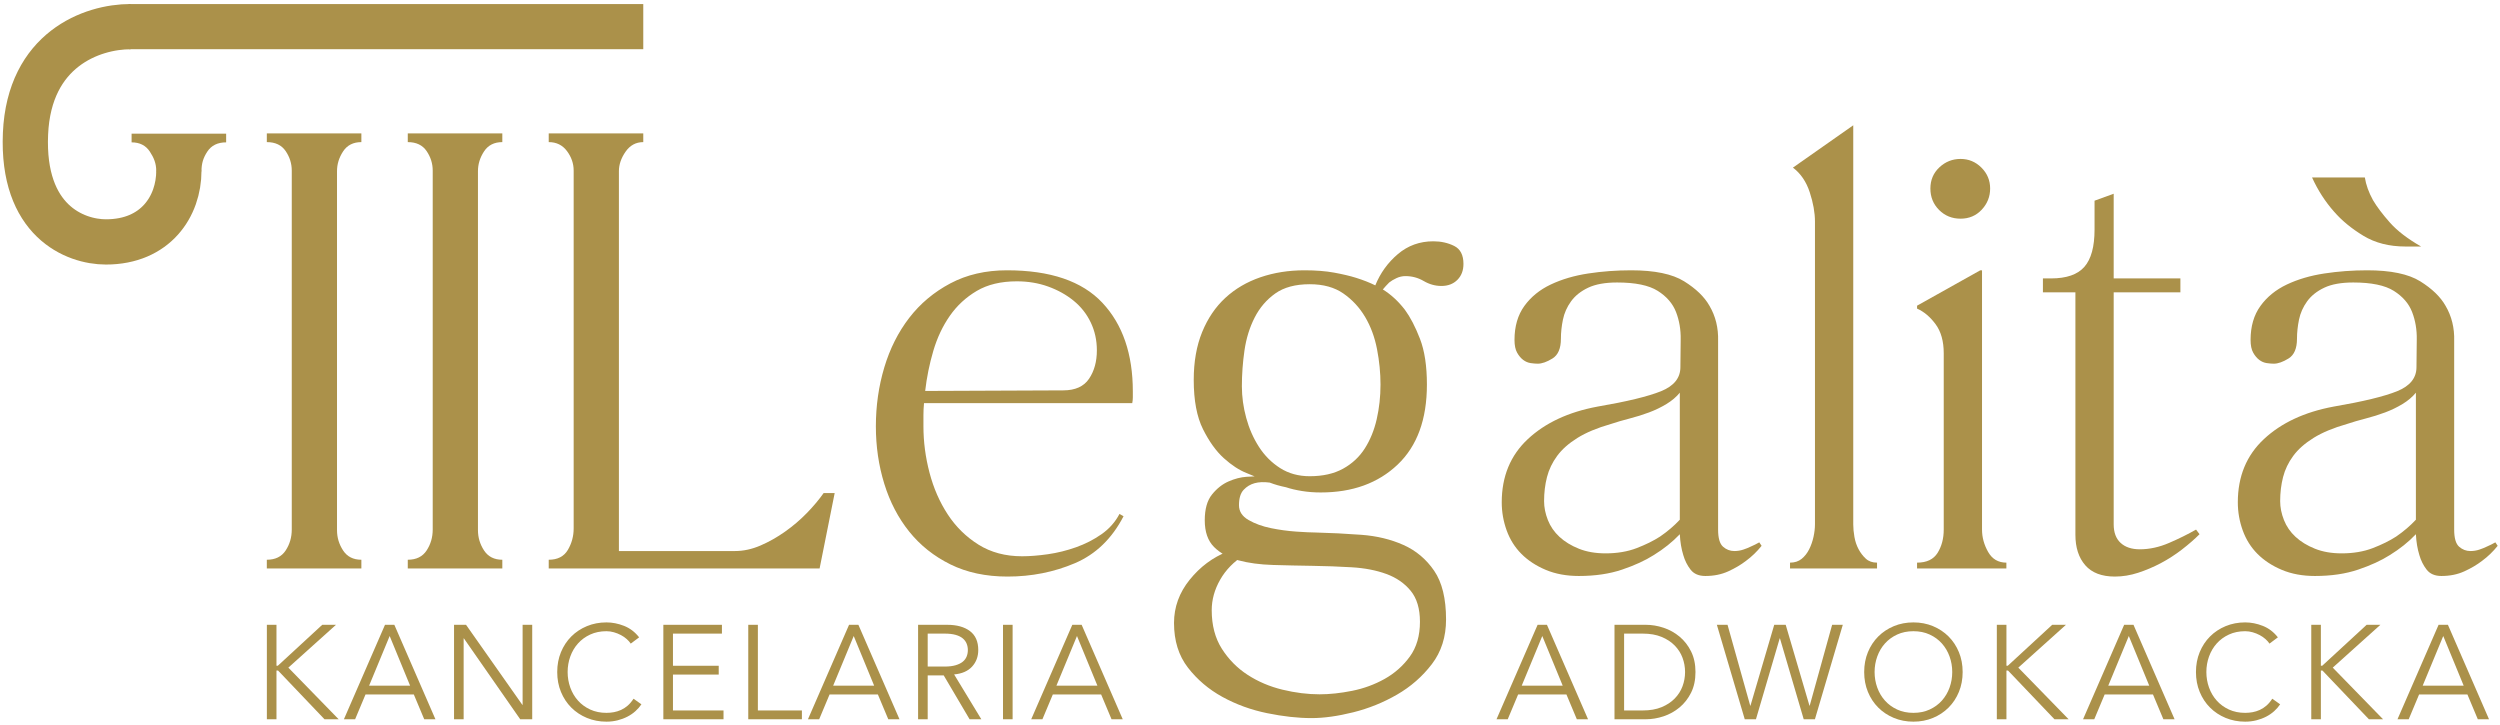
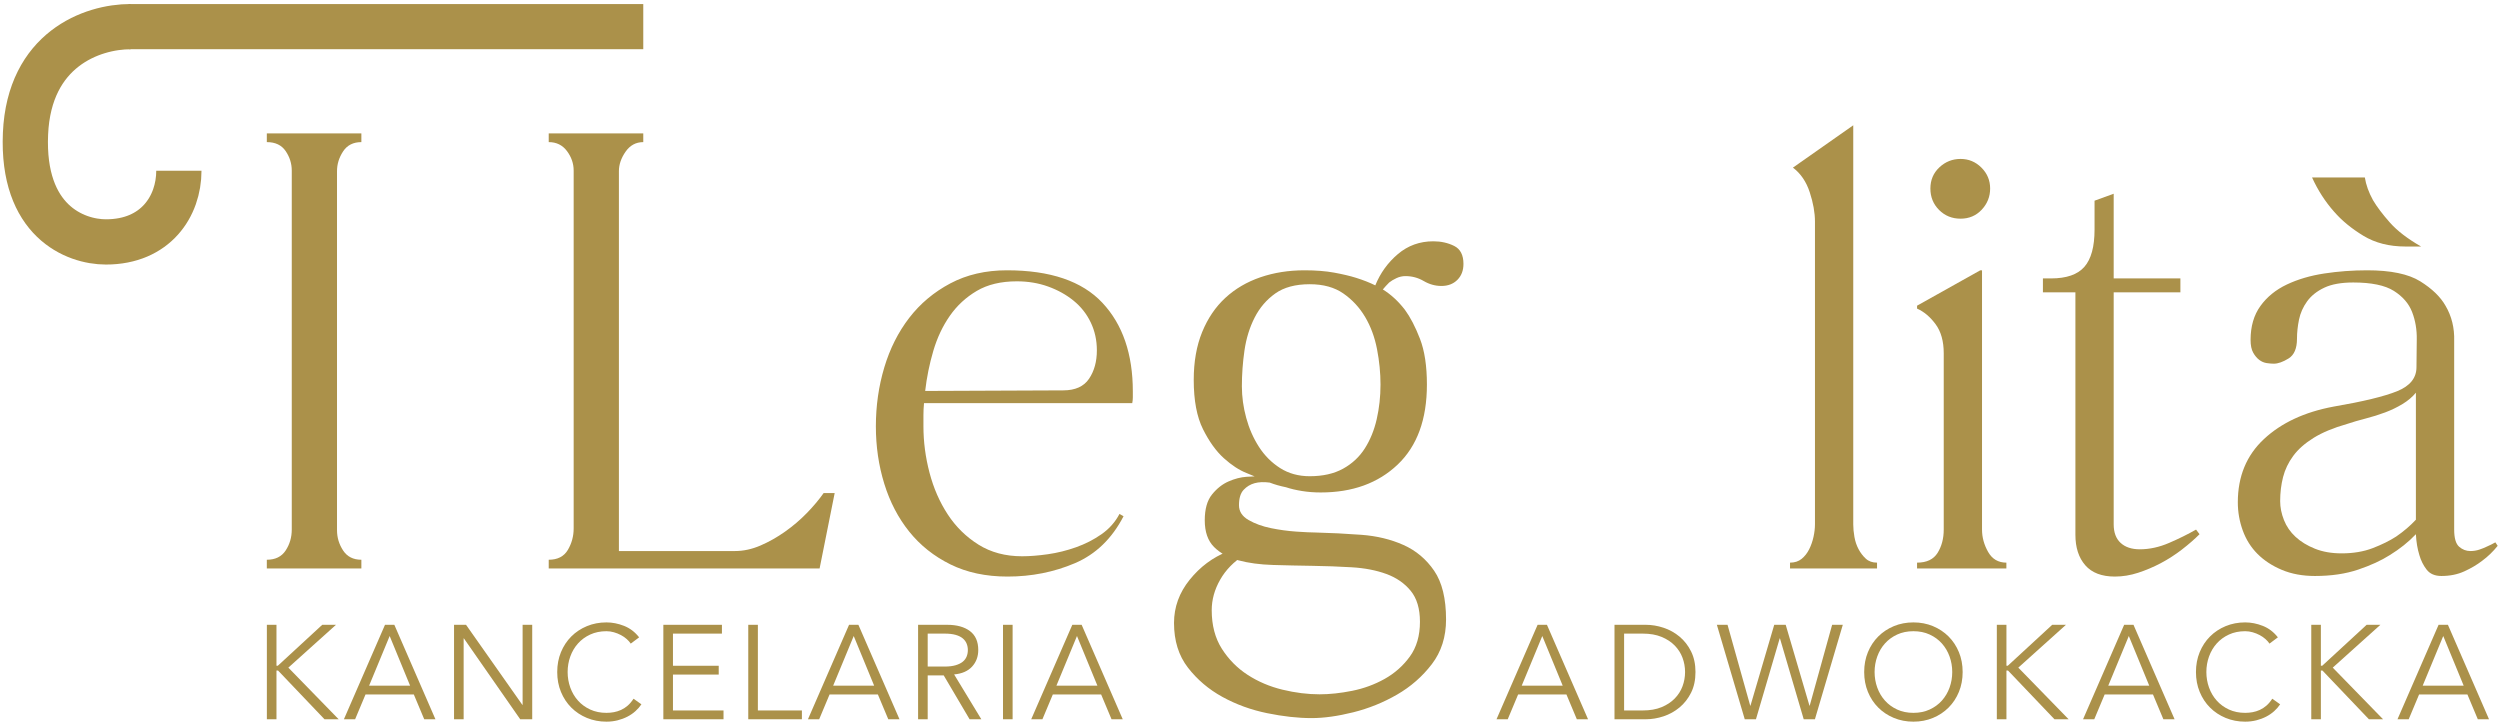
<svg xmlns="http://www.w3.org/2000/svg" version="1.1" viewBox="0 0 431 125" height="125px" width="431px">
  <title>Gold-Outlines</title>
  <g fill-rule="evenodd" fill="none" stroke-width="1" stroke="none" id="Page-1">
    <g transform="translate(4.363, 0.7)" id="Gold-Outlines">
      <g transform="translate(-0, 0)" id="Group-2">
        <g fill-rule="nonzero" fill="#AB914A" transform="translate(41.637, 20.9)" id="IIILegalità">
-           <path id="Path" d="M0,1.4 L16.3,1.4 L16.3,2.9 C14.9,2.9 13.85,3.433 13.15,4.5 C12.45,5.567 12.1,6.7 12.1,7.9 L12.1,69.8 C12.1,71.067 12.45,72.233 13.15,73.3 C13.85,74.367 14.9,74.9 16.3,74.9 L16.3,76.4 L0,76.4 L0,74.9 C1.467,74.9 2.55,74.367 3.25,73.3 C3.95,72.233 4.3,71.033 4.3,69.7 L4.3,7.8 C4.3,6.6 3.95,5.483 3.25,4.45 C2.55,3.417 1.467,2.9 0,2.9 L0,1.4 Z" />
-           <path id="Path" d="M24.3,1.4 L40.6,1.4 L40.6,2.9 C39.2,2.9 38.15,3.433 37.45,4.5 C36.75,5.567 36.4,6.7 36.4,7.9 L36.4,69.8 C36.4,71.067 36.75,72.233 37.45,73.3 C38.15,74.367 39.2,74.9 40.6,74.9 L40.6,76.4 L24.3,76.4 L24.3,74.9 C25.767,74.9 26.85,74.367 27.55,73.3 C28.25,72.233 28.6,71.033 28.6,69.7 L28.6,7.8 C28.6,6.6 28.25,5.483 27.55,4.45 C26.85,3.417 25.767,2.9 24.3,2.9 L24.3,1.4 Z" />
+           <path id="Path" d="M0,1.4 L16.3,1.4 L16.3,2.9 C14.9,2.9 13.85,3.433 13.15,4.5 C12.45,5.567 12.1,6.7 12.1,7.9 L12.1,69.8 C12.1,71.067 12.45,72.233 13.15,73.3 C13.85,74.367 14.9,74.9 16.3,74.9 L16.3,76.4 L0,76.4 L0,74.9 C1.467,74.9 2.55,74.367 3.25,73.3 C3.95,72.233 4.3,71.033 4.3,69.7 L4.3,7.8 C4.3,6.6 3.95,5.483 3.25,4.45 C2.55,3.417 1.467,2.9 0,2.9 L0,1.4 " />
          <path id="Path" d="M64.9,1.4 L64.9,2.9 C63.633,2.9 62.617,3.45 61.85,4.55 C61.083,5.65 60.7,6.767 60.7,7.9 L60.7,73.4 L80.7,73.4 C82.167,73.4 83.633,73.083 85.1,72.45 C86.567,71.817 87.983,71.017 89.35,70.05 C90.717,69.083 91.967,68.017 93.1,66.85 C94.233,65.683 95.2,64.533 96,63.4 L97.9,63.4 L95.3,76.4 L48.6,76.4 L48.6,74.9 C50.133,74.9 51.233,74.333 51.9,73.2 C52.567,72.067 52.9,70.833 52.9,69.5 L52.9,7.8 C52.9,6.6 52.517,5.483 51.75,4.45 C50.983,3.417 49.933,2.9 48.6,2.9 L48.6,1.4 L64.9,1.4 Z" />
          <path id="Shape" d="M113.3,47.9 C113.233,48.633 113.2,49.317 113.2,49.95 C113.2,50.583 113.2,51.233 113.2,51.9 C113.2,54.567 113.55,57.233 114.25,59.9 C114.95,62.567 116,64.967 117.4,67.1 C118.8,69.233 120.567,70.967 122.7,72.3 C124.833,73.633 127.333,74.3 130.2,74.3 C131.533,74.3 133.017,74.183 134.65,73.95 C136.283,73.717 137.9,73.317 139.5,72.75 C141.1,72.183 142.567,71.433 143.9,70.5 C145.233,69.567 146.267,68.4 147,67 L147.7,67.4 C145.7,71.267 142.9,73.967 139.3,75.5 C135.7,77.033 131.833,77.8 127.7,77.8 C123.967,77.8 120.683,77.1 117.85,75.7 C115.017,74.3 112.65,72.417 110.75,70.05 C108.85,67.683 107.417,64.933 106.45,61.8 C105.483,58.667 105,55.367 105,51.9 C105,48.367 105.483,44.983 106.45,41.75 C107.417,38.517 108.85,35.667 110.75,33.2 C112.65,30.733 115.017,28.75 117.85,27.25 C120.683,25.75 123.933,25 127.6,25 C135.067,25 140.55,26.867 144.05,30.6 C147.55,34.333 149.3,39.433 149.3,45.9 C149.3,46.233 149.3,46.567 149.3,46.9 C149.3,47.233 149.267,47.567 149.2,47.9 L113.3,47.9 Z M129.3,26.9 C126.567,26.9 124.267,27.45 122.4,28.55 C120.533,29.65 118.983,31.083 117.75,32.85 C116.517,34.617 115.567,36.633 114.9,38.9 C114.233,41.167 113.767,43.467 113.5,45.8 L137.3,45.7 C139.367,45.7 140.85,45.033 141.75,43.7 C142.65,42.367 143.1,40.733 143.1,38.8 C143.1,37.067 142.75,35.467 142.05,34 C141.35,32.533 140.367,31.283 139.1,30.25 C137.833,29.217 136.367,28.4 134.7,27.8 C133.033,27.2 131.233,26.9 129.3,26.9 Z" />
          <path id="Shape" d="M198.8,85.6 C198.8,83.333 198.267,81.55 197.2,80.25 C196.133,78.95 194.733,77.983 193,77.35 C191.267,76.717 189.283,76.333 187.05,76.2 C184.817,76.067 182.55,75.983 180.25,75.95 C177.95,75.917 175.683,75.867 173.45,75.8 C171.217,75.733 169.233,75.467 167.5,75 C165.767,74.533 164.367,73.767 163.3,72.7 C162.233,71.633 161.7,70.1 161.7,68.1 C161.7,66.167 162.117,64.683 162.95,63.65 C163.783,62.617 164.733,61.867 165.8,61.4 C166.867,60.933 167.9,60.667 168.9,60.6 C169.9,60.533 170.533,60.5 170.8,60.5 L171.5,61.1 C171.033,60.833 170.167,60.45 168.9,59.95 C167.633,59.45 166.333,58.6 165,57.4 C163.667,56.2 162.467,54.533 161.4,52.4 C160.333,50.267 159.8,47.433 159.8,43.9 C159.8,40.767 160.283,38.017 161.25,35.65 C162.217,33.283 163.55,31.317 165.25,29.75 C166.95,28.183 168.967,27 171.3,26.2 C173.633,25.4 176.167,25 178.9,25 C180.833,25 182.533,25.133 184,25.4 C185.467,25.667 186.733,25.967 187.8,26.3 C189.067,26.7 190.167,27.133 191.1,27.6 C191.967,25.467 193.267,23.667 195,22.2 C196.733,20.733 198.767,20 201.1,20 C202.433,20 203.633,20.267 204.7,20.8 C205.767,21.333 206.3,22.367 206.3,23.9 C206.3,25.033 205.95,25.95 205.25,26.65 C204.55,27.35 203.633,27.7 202.5,27.7 C201.433,27.7 200.417,27.417 199.45,26.85 C198.483,26.283 197.433,26 196.3,26 C195.767,26 195.25,26.117 194.75,26.35 C194.25,26.583 193.833,26.833 193.5,27.1 C193.1,27.5 192.733,27.9 192.4,28.3 C193.8,29.167 195.067,30.333 196.2,31.8 C197.133,33.067 198,34.733 198.8,36.8 C199.6,38.867 200,41.5 200,44.7 C200,50.7 198.317,55.3 194.95,58.5 C191.583,61.7 187.167,63.3 181.7,63.3 C180.567,63.3 179.483,63.217 178.45,63.05 C177.417,62.883 176.5,62.667 175.7,62.4 C174.7,62.2 173.767,61.933 172.9,61.6 C171.9,61.467 171.033,61.5 170.3,61.7 C169.567,61.9 168.933,62.283 168.4,62.85 C167.867,63.417 167.6,64.3 167.6,65.5 C167.6,66.567 168.15,67.417 169.25,68.05 C170.35,68.683 171.633,69.15 173.1,69.45 C174.567,69.75 176.033,69.95 177.5,70.05 C178.967,70.15 180.033,70.2 180.7,70.2 C183.367,70.267 186.033,70.4 188.7,70.6 C191.367,70.8 193.783,71.383 195.95,72.35 C198.117,73.317 199.883,74.8 201.25,76.8 C202.617,78.8 203.3,81.6 203.3,85.2 C203.3,88.2 202.483,90.767 200.85,92.9 C199.217,95.033 197.217,96.783 194.85,98.15 C192.483,99.517 189.967,100.533 187.3,101.2 C184.633,101.867 182.233,102.2 180.1,102.2 C177.767,102.2 175.217,101.917 172.45,101.35 C169.683,100.783 167.117,99.85 164.75,98.55 C162.383,97.25 160.4,95.567 158.8,93.5 C157.2,91.433 156.4,88.867 156.4,85.8 C156.4,83.067 157.3,80.583 159.1,78.35 C160.9,76.117 163.067,74.5 165.6,73.5 L168.5,74.1 C166.7,75.233 165.317,76.65 164.35,78.35 C163.383,80.05 162.9,81.8 162.9,83.6 C162.9,86.2 163.483,88.417 164.65,90.25 C165.817,92.083 167.3,93.583 169.1,94.75 C170.9,95.917 172.9,96.767 175.1,97.3 C177.3,97.833 179.433,98.1 181.5,98.1 C183.233,98.1 185.1,97.9 187.1,97.5 C189.1,97.1 190.967,96.417 192.7,95.45 C194.433,94.483 195.883,93.2 197.05,91.6 C198.217,90 198.8,88 198.8,85.6 Z M179.8,60.5 C182.067,60.5 183.983,60.067 185.55,59.2 C187.117,58.333 188.367,57.167 189.3,55.7 C190.233,54.233 190.917,52.55 191.35,50.65 C191.783,48.75 192,46.767 192,44.7 C192,42.7 191.8,40.667 191.4,38.6 C191,36.533 190.317,34.683 189.35,33.05 C188.383,31.417 187.133,30.067 185.6,29 C184.067,27.933 182.133,27.4 179.8,27.4 C177.333,27.4 175.35,27.933 173.85,29 C172.35,30.067 171.167,31.45 170.3,33.15 C169.433,34.85 168.85,36.733 168.55,38.8 C168.25,40.867 168.1,42.933 168.1,45 C168.1,46.8 168.35,48.617 168.85,50.45 C169.35,52.283 170.083,53.95 171.05,55.45 C172.017,56.95 173.233,58.167 174.7,59.1 C176.167,60.033 177.867,60.5 179.8,60.5 Z" />
-           <path id="Shape" d="M257.7,72.5 C256.9,73.5 256,74.367 255,75.1 C254.133,75.767 253.117,76.367 251.95,76.9 C250.783,77.433 249.467,77.7 248,77.7 C246.867,77.7 246.017,77.333 245.45,76.6 C244.883,75.867 244.467,75.033 244.2,74.1 C243.867,73.033 243.667,71.833 243.6,70.5 C242.333,71.833 240.833,73.033 239.1,74.1 C237.633,75.033 235.817,75.867 233.65,76.6 C231.483,77.333 229,77.7 226.2,77.7 C224.067,77.7 222.167,77.35 220.5,76.65 C218.833,75.95 217.433,75.033 216.3,73.9 C215.167,72.767 214.317,71.417 213.75,69.85 C213.183,68.283 212.9,66.667 212.9,65 C212.9,60.533 214.4,56.9 217.4,54.1 C220.4,51.3 224.4,49.433 229.4,48.5 C234.467,47.633 238.117,46.75 240.35,45.85 C242.583,44.95 243.7,43.567 243.7,41.7 C243.7,40.233 243.717,38.65 243.75,36.95 C243.783,35.25 243.517,33.667 242.95,32.2 C242.383,30.733 241.333,29.517 239.8,28.55 C238.267,27.583 235.933,27.1 232.8,27.1 C230.733,27.1 229.067,27.4 227.8,28 C226.533,28.6 225.55,29.383 224.85,30.35 C224.15,31.317 223.683,32.367 223.45,33.5 C223.217,34.633 223.1,35.733 223.1,36.8 C223.1,38.467 222.617,39.6 221.65,40.2 C220.683,40.8 219.833,41.1 219.1,41.1 C218.767,41.1 218.367,41.067 217.9,41 C217.433,40.933 217,40.75 216.6,40.45 C216.2,40.15 215.85,39.733 215.55,39.2 C215.25,38.667 215.1,37.933 215.1,37 C215.1,34.667 215.667,32.717 216.8,31.15 C217.933,29.583 219.45,28.35 221.35,27.45 C223.25,26.55 225.4,25.917 227.8,25.55 C230.2,25.183 232.667,25 235.2,25 C239.267,25 242.317,25.633 244.35,26.9 C246.383,28.167 247.833,29.567 248.7,31.1 C249.767,32.9 250.267,34.933 250.2,37.2 L250.2,69.7 C250.2,71.167 250.483,72.15 251.05,72.65 C251.617,73.15 252.267,73.4 253,73.4 C253.533,73.4 254.05,73.317 254.55,73.15 C255.05,72.983 255.5,72.8 255.9,72.6 C256.367,72.4 256.833,72.167 257.3,71.9 L257.7,72.5 Z M243.6,46.1 C243,46.833 242.233,47.483 241.3,48.05 C240.367,48.617 239.367,49.1 238.3,49.5 C237.233,49.9 236.117,50.25 234.95,50.55 C233.783,50.85 232.7,51.167 231.7,51.5 C229.367,52.167 227.45,52.967 225.95,53.9 C224.45,54.833 223.283,55.867 222.45,57 C221.617,58.133 221.033,59.35 220.7,60.65 C220.367,61.95 220.2,63.333 220.2,64.8 C220.2,65.867 220.417,66.95 220.85,68.05 C221.283,69.15 221.95,70.117 222.85,70.95 C223.75,71.783 224.867,72.467 226.2,73 C227.533,73.533 229.067,73.8 230.8,73.8 C232.8,73.8 234.583,73.5 236.15,72.9 C237.717,72.3 239.067,71.633 240.2,70.9 C241.467,70.033 242.6,69.067 243.6,68 L243.6,46.1 Z" />
          <path id="Path" d="M273.5,0 L273.5,68.8 C273.5,69.467 273.567,70.183 273.7,70.95 C273.833,71.717 274.067,72.417 274.4,73.05 C274.733,73.683 275.15,74.233 275.65,74.7 C276.15,75.167 276.8,75.4 277.6,75.4 L277.6,76.4 L262.6,76.4 L262.6,75.4 C263.4,75.4 264.067,75.183 264.6,74.75 C265.133,74.317 265.567,73.767 265.9,73.1 C266.233,72.433 266.483,71.717 266.65,70.95 C266.817,70.183 266.9,69.467 266.9,68.8 L266.9,16.6 C266.9,15.067 266.6,13.383 266,11.55 C265.4,9.717 264.433,8.3 263.1,7.3 L273.5,0 Z" />
          <path id="Shape" d="M297.1,10.9 C297.1,12.3 296.617,13.517 295.65,14.55 C294.683,15.583 293.467,16.1 292,16.1 C290.533,16.1 289.3,15.6 288.3,14.6 C287.3,13.6 286.8,12.367 286.8,10.9 C286.8,9.433 287.317,8.217 288.35,7.25 C289.383,6.283 290.6,5.8 292,5.8 C293.4,5.8 294.6,6.3 295.6,7.3 C296.6,8.3 297.1,9.5 297.1,10.9 Z M295.4,25 L295.7,25 L295.7,69.7 C295.7,71.033 296.05,72.317 296.75,73.55 C297.45,74.783 298.5,75.4 299.9,75.4 L299.9,76.4 L284.5,76.4 L284.5,75.4 C286.167,75.4 287.35,74.833 288.05,73.7 C288.75,72.567 289.1,71.233 289.1,69.7 L289.1,39.3 C289.1,37.233 288.633,35.567 287.7,34.3 C286.767,33.033 285.7,32.133 284.5,31.6 L284.5,31.1 L295.4,25 Z" />
          <path id="Path" d="M315.1,13 L318.4,11.8 L318.4,26.4 L329.9,26.4 L329.9,28.8 L318.4,28.8 L318.4,68.8 C318.4,70.2 318.8,71.267 319.6,72 C320.4,72.733 321.5,73.1 322.9,73.1 C324.567,73.1 326.25,72.733 327.95,72 C329.65,71.267 331.2,70.5 332.6,69.7 L333.2,70.5 C332.333,71.367 331.317,72.25 330.15,73.15 C328.983,74.05 327.767,74.833 326.5,75.5 C325.233,76.167 323.933,76.717 322.6,77.15 C321.267,77.583 319.933,77.8 318.6,77.8 C316.333,77.8 314.633,77.15 313.5,75.85 C312.367,74.55 311.8,72.8 311.8,70.6 L311.8,28.8 L306.2,28.8 L306.2,26.4 L307.6,26.4 C310.267,26.4 312.183,25.733 313.35,24.4 C314.517,23.067 315.1,20.933 315.1,18 L315.1,13 Z" />
          <path id="Shape" d="M384.6,72.5 C383.8,73.5 382.9,74.367 381.9,75.1 C381.033,75.767 380.017,76.367 378.85,76.9 C377.683,77.433 376.367,77.7 374.9,77.7 C373.767,77.7 372.917,77.333 372.35,76.6 C371.783,75.867 371.367,75.033 371.1,74.1 C370.767,73.033 370.567,71.833 370.5,70.5 C369.233,71.833 367.733,73.033 366,74.1 C364.533,75.033 362.717,75.867 360.55,76.6 C358.383,77.333 355.9,77.7 353.1,77.7 C350.967,77.7 349.067,77.35 347.4,76.65 C345.733,75.95 344.333,75.033 343.2,73.9 C342.067,72.767 341.217,71.417 340.65,69.85 C340.083,68.283 339.8,66.667 339.8,65 C339.8,60.533 341.3,56.9 344.3,54.1 C347.3,51.3 351.3,49.433 356.3,48.5 C361.367,47.633 365.017,46.75 367.25,45.85 C369.483,44.95 370.6,43.567 370.6,41.7 C370.6,40.233 370.617,38.65 370.65,36.95 C370.683,35.25 370.417,33.667 369.85,32.2 C369.283,30.733 368.233,29.517 366.7,28.55 C365.167,27.583 362.833,27.1 359.7,27.1 C357.633,27.1 355.967,27.4 354.7,28 C353.433,28.6 352.45,29.383 351.75,30.35 C351.05,31.317 350.583,32.367 350.35,33.5 C350.117,34.633 350,35.733 350,36.8 C350,38.467 349.517,39.6 348.55,40.2 C347.583,40.8 346.733,41.1 346,41.1 C345.667,41.1 345.267,41.067 344.8,41 C344.333,40.933 343.9,40.75 343.5,40.45 C343.1,40.15 342.75,39.733 342.45,39.2 C342.15,38.667 342,37.933 342,37 C342,34.667 342.567,32.717 343.7,31.15 C344.833,29.583 346.35,28.35 348.25,27.45 C350.15,26.55 352.3,25.917 354.7,25.55 C357.1,25.183 359.567,25 362.1,25 C366.167,25 369.217,25.633 371.25,26.9 C373.283,28.167 374.733,29.567 375.6,31.1 C376.667,32.9 377.167,34.933 377.1,37.2 L377.1,69.7 C377.1,71.167 377.383,72.15 377.95,72.65 C378.517,73.15 379.167,73.4 379.9,73.4 C380.433,73.4 380.95,73.317 381.45,73.15 C381.95,72.983 382.4,72.8 382.8,72.6 C383.267,72.4 383.733,72.167 384.2,71.9 L384.6,72.5 Z M370.5,46.1 C369.9,46.833 369.133,47.483 368.2,48.05 C367.267,48.617 366.267,49.1 365.2,49.5 C364.133,49.9 363.017,50.25 361.85,50.55 C360.683,50.85 359.6,51.167 358.6,51.5 C356.267,52.167 354.35,52.967 352.85,53.9 C351.35,54.833 350.183,55.867 349.35,57 C348.517,58.133 347.933,59.35 347.6,60.65 C347.267,61.95 347.1,63.333 347.1,64.8 C347.1,65.867 347.317,66.95 347.75,68.05 C348.183,69.15 348.85,70.117 349.75,70.95 C350.65,71.783 351.767,72.467 353.1,73 C354.433,73.533 355.967,73.8 357.7,73.8 C359.7,73.8 361.483,73.5 363.05,72.9 C364.617,72.3 365.967,71.633 367.1,70.9 C368.367,70.033 369.5,69.067 370.5,68 L370.5,46.1 Z M368.7,20.9 C365.9,20.9 363.483,20.283 361.45,19.05 C359.417,17.817 357.733,16.433 356.4,14.9 C354.867,13.167 353.6,11.2 352.6,9 L361.7,9 C361.9,10.267 362.367,11.567 363.1,12.9 C363.767,14.033 364.733,15.317 366,16.75 C367.267,18.183 369.067,19.567 371.4,20.9 L368.7,20.9 Z" />
        </g>
        <g id="Group">
          <path transform="translate(62.037, 3.892) rotate(90) translate(-62.037, -3.892)" fill-rule="nonzero" fill="#AB914A" id="I" d="M58.145,-40.608 L65.929,-40.608 C65.929,-37.082 65.929,-34.92 65.929,-34.121 L65.929,48.013 C65.929,48.328 58.145,48.679 58.145,48.013 L58.145,-34.221 C58.145,-35.02 58.145,-37.148 58.145,-40.608 Z" />
-           <path transform="translate(26.474, 26.256) rotate(-180) translate(-26.474, -26.256)" fill-rule="nonzero" fill="#AB914A" id="I" d="M29.97,23.227 L30.376,23.759 C30.376,25.026 30.774,26.003 31.474,27.07 C32.174,28.137 33.224,28.67 34.624,28.67 L34.624,30.17 L18.324,30.17 L18.324,28.67 C19.79,28.67 20.874,28.137 21.574,27.07 C22.274,26.003 22.573,25.033 22.573,23.699 C22.974,23.663 23.175,23.245 23.175,22.445 C23.175,22.175 25.44,22.436 29.97,23.227 Z" />
          <path stroke-width="7.8" stroke="#AB914A" id="Path" d="M18.156,3.892 C11.465,3.892 0.665,7.823 0.033,22.342 C-0.621,37.373 8.551,41.007 13.901,41.007 C22.503,41.007 26.474,34.816 26.474,28.738" />
        </g>
      </g>
      <g fill-rule="nonzero" fill="#AB914A" transform="translate(41.645, 106.602)" id="Kancelaria">
        <polygon points="1.656 7.475 1.679 7.475 1.886 7.475 9.545 0.414 11.914 0.414 3.703 7.797 12.374 16.698 9.936 16.698 1.932 8.303 1.679 8.303 1.656 8.303 1.656 16.698 0 16.698 0 0.414 1.656 0.414" id="Path" />
        <path id="Shape" d="M17.629,10.902 L24.69,10.902 L21.171,2.346 L17.629,10.902 Z M15.214,16.698 L13.282,16.698 L20.366,0.414 L21.976,0.414 L29.06,16.698 L27.128,16.698 L25.334,12.42 L17.008,12.42 L15.214,16.698 Z" />
        <polygon points="44.044 14.214 44.09 14.214 44.09 0.414 45.746 0.414 45.746 16.698 43.676 16.698 33.97 2.76 33.924 2.76 33.924 16.698 32.268 16.698 32.268 0.414 34.338 0.414" id="Path" />
        <path id="Path" d="M64.571,14.122 C64.295,14.536 63.954,14.927 63.547,15.295 C63.141,15.663 62.677,15.981 62.156,16.25 C61.635,16.518 61.071,16.729 60.465,16.882 C59.86,17.035 59.22,17.112 58.545,17.112 C57.334,17.112 56.211,16.897 55.175,16.468 C54.141,16.039 53.243,15.444 52.484,14.685 C51.725,13.927 51.131,13.026 50.702,11.983 C50.273,10.94 50.058,9.798 50.058,8.556 C50.058,7.314 50.273,6.172 50.702,5.129 C51.131,4.086 51.725,3.186 52.484,2.426 C53.243,1.667 54.141,1.073 55.175,0.644 C56.211,0.215 57.334,0 58.545,0 C59.557,0 60.569,0.199 61.581,0.598 C62.593,0.997 63.459,1.656 64.18,2.576 L62.731,3.657 C62.562,3.396 62.332,3.136 62.041,2.875 C61.75,2.614 61.416,2.384 61.041,2.185 C60.665,1.986 60.262,1.825 59.833,1.702 C59.404,1.579 58.974,1.518 58.545,1.518 C57.502,1.518 56.567,1.71 55.739,2.093 C54.911,2.476 54.209,2.99 53.635,3.634 C53.059,4.278 52.619,5.026 52.312,5.877 C52.005,6.728 51.852,7.621 51.852,8.556 C51.852,9.491 52.005,10.384 52.312,11.236 C52.619,12.086 53.059,12.834 53.635,13.478 C54.209,14.122 54.911,14.636 55.739,15.019 C56.567,15.402 57.502,15.594 58.545,15.594 C58.974,15.594 59.4,15.556 59.822,15.479 C60.243,15.402 60.657,15.272 61.063,15.088 C61.47,14.904 61.853,14.655 62.214,14.341 C62.574,14.026 62.907,13.631 63.214,13.156 L64.571,14.122 Z" />
        <polygon points="70.01 15.18 78.727 15.18 78.727 16.698 68.354 16.698 68.354 0.414 78.451 0.414 78.451 1.932 70.01 1.932 70.01 7.475 77.899 7.475 77.899 8.993 70.01 8.993" id="Path" />
        <polygon points="84.649 15.18 92.239 15.18 92.239 16.698 82.993 16.698 82.993 0.414 84.649 0.414" id="Path" />
        <path id="Shape" d="M97.632,10.902 L104.693,10.902 L101.174,2.346 L97.632,10.902 Z M95.217,16.698 L93.285,16.698 L100.369,0.414 L101.979,0.414 L109.063,16.698 L107.131,16.698 L105.337,12.42 L97.011,12.42 L95.217,16.698 Z" />
        <path id="Shape" d="M113.927,7.613 L116.871,7.613 C117.607,7.613 118.232,7.536 118.746,7.383 C119.259,7.23 119.669,7.027 119.976,6.774 C120.283,6.521 120.505,6.221 120.643,5.877 C120.781,5.532 120.85,5.16 120.85,4.761 C120.85,4.378 120.781,4.013 120.643,3.668 C120.505,3.324 120.283,3.021 119.976,2.76 C119.669,2.499 119.259,2.296 118.746,2.151 C118.232,2.005 117.607,1.932 116.871,1.932 L113.927,1.932 L113.927,7.613 Z M113.927,16.698 L112.271,16.698 L112.271,0.414 L117.285,0.414 C118.941,0.414 120.248,0.774 121.207,1.495 C122.165,2.216 122.644,3.304 122.644,4.761 C122.644,5.896 122.287,6.85 121.575,7.625 C120.862,8.399 119.83,8.847 118.481,8.97 L123.173,16.698 L121.149,16.698 L116.687,9.131 L113.927,9.131 L113.927,16.698 Z" />
        <polygon points="128.566 16.698 126.91 16.698 126.91 0.414 128.566 0.414" id="Path" />
        <path id="Shape" d="M136.121,10.902 L143.182,10.902 L139.663,2.346 L136.121,10.902 Z M133.706,16.698 L131.774,16.698 L138.858,0.414 L140.468,0.414 L147.552,16.698 L145.62,16.698 L143.826,12.42 L135.5,12.42 L133.706,16.698 Z" />
      </g>
      <g fill-rule="nonzero" fill="#AB914A" transform="translate(253.637, 106.602)" id="Adwokacka">
        <path id="Shape" d="M4.347,10.902 L11.408,10.902 L7.889,2.346 L4.347,10.902 Z M1.932,16.698 L0,16.698 L7.084,0.414 L8.694,0.414 L15.778,16.698 L13.846,16.698 L12.052,12.42 L3.726,12.42 L1.932,16.698 Z" />
        <path id="Shape" d="M21.995,15.18 L25.215,15.18 C26.457,15.18 27.534,14.992 28.446,14.617 C29.359,14.241 30.118,13.742 30.723,13.121 C31.329,12.501 31.778,11.795 32.069,11.005 C32.36,10.216 32.506,9.399 32.506,8.556 C32.506,7.713 32.36,6.896 32.069,6.106 C31.778,5.317 31.329,4.612 30.723,3.99 C30.118,3.369 29.359,2.871 28.446,2.495 C27.534,2.12 26.457,1.932 25.215,1.932 L21.995,1.932 L21.995,15.18 Z M20.339,0.414 L25.744,0.414 C26.756,0.414 27.772,0.583 28.791,0.92 C29.811,1.257 30.731,1.767 31.551,2.45 C32.372,3.132 33.035,3.983 33.541,5.003 C34.047,6.022 34.3,7.207 34.3,8.556 C34.3,9.921 34.047,11.109 33.541,12.121 C33.035,13.133 32.372,13.98 31.551,14.662 C30.731,15.345 29.811,15.855 28.791,16.192 C27.772,16.529 26.756,16.698 25.744,16.698 L20.339,16.698 L20.339,0.414 Z" />
        <polygon points="43.737 14.352 43.783 14.352 47.877 0.414 49.855 0.414 53.949 14.352 53.995 14.352 57.859 0.414 59.699 0.414 54.892 16.698 52.96 16.698 48.866 2.76 48.82 2.76 44.726 16.698 42.794 16.698 37.987 0.414 39.827 0.414" id="Path" />
        <path id="Shape" d="M78.566,8.556 C78.566,7.621 78.412,6.728 78.106,5.877 C77.799,5.026 77.358,4.278 76.783,3.634 C76.208,2.99 75.507,2.476 74.679,2.093 C73.851,1.71 72.915,1.518 71.873,1.518 C70.83,1.518 69.895,1.71 69.067,2.093 C68.239,2.476 67.537,2.99 66.962,3.634 C66.387,4.278 65.946,5.026 65.64,5.877 C65.333,6.728 65.18,7.621 65.18,8.556 C65.18,9.491 65.333,10.384 65.64,11.236 C65.946,12.086 66.387,12.834 66.962,13.478 C67.537,14.122 68.239,14.636 69.067,15.019 C69.895,15.402 70.83,15.594 71.873,15.594 C72.915,15.594 73.851,15.402 74.679,15.019 C75.507,14.636 76.208,14.122 76.783,13.478 C77.358,12.834 77.799,12.086 78.106,11.236 C78.412,10.384 78.566,9.491 78.566,8.556 Z M80.36,8.556 C80.36,9.798 80.145,10.94 79.716,11.983 C79.286,13.026 78.692,13.927 77.933,14.685 C77.174,15.444 76.277,16.039 75.242,16.468 C74.207,16.897 73.084,17.112 71.873,17.112 C70.661,17.112 69.538,16.897 68.503,16.468 C67.468,16.039 66.571,15.444 65.812,14.685 C65.053,13.927 64.459,13.026 64.03,11.983 C63.6,10.94 63.386,9.798 63.386,8.556 C63.386,7.314 63.6,6.172 64.03,5.129 C64.459,4.086 65.053,3.186 65.812,2.426 C66.571,1.667 67.468,1.073 68.503,0.644 C69.538,0.215 70.661,0 71.873,0 C73.084,0 74.207,0.215 75.242,0.644 C76.277,1.073 77.174,1.667 77.933,2.426 C78.692,3.186 79.286,4.086 79.716,5.129 C80.145,6.172 80.36,7.314 80.36,8.556 Z" />
        <polygon points="87.91 7.475 87.933 7.475 88.14 7.475 95.799 0.414 98.168 0.414 89.957 7.797 98.628 16.698 96.19 16.698 88.186 8.303 87.933 8.303 87.91 8.303 87.91 16.698 86.254 16.698 86.254 0.414 87.91 0.414" id="Path" />
        <path id="Shape" d="M105.466,10.902 L112.527,10.902 L109.008,2.346 L105.466,10.902 Z M103.051,16.698 L101.119,16.698 L108.203,0.414 L109.813,0.414 L116.897,16.698 L114.965,16.698 L113.171,12.42 L104.845,12.42 L103.051,16.698 Z" />
        <path id="Path" d="M135.097,14.122 C134.821,14.536 134.48,14.927 134.074,15.295 C133.667,15.663 133.203,15.981 132.682,16.25 C132.161,16.518 131.597,16.729 130.992,16.882 C130.386,17.035 129.746,17.112 129.071,17.112 C127.86,17.112 126.737,16.897 125.702,16.468 C124.667,16.039 123.77,15.444 123.011,14.685 C122.252,13.927 121.657,13.026 121.228,11.983 C120.799,10.94 120.584,9.798 120.584,8.556 C120.584,7.314 120.799,6.172 121.228,5.129 C121.657,4.086 122.252,3.186 123.011,2.426 C123.77,1.667 124.667,1.073 125.702,0.644 C126.737,0.215 127.86,0 129.071,0 C130.083,0 131.095,0.199 132.107,0.598 C133.119,0.997 133.985,1.656 134.706,2.576 L133.257,3.657 C133.088,3.396 132.858,3.136 132.567,2.875 C132.276,2.614 131.942,2.384 131.567,2.185 C131.191,1.986 130.788,1.825 130.359,1.702 C129.93,1.579 129.5,1.518 129.071,1.518 C128.028,1.518 127.093,1.71 126.265,2.093 C125.437,2.476 124.736,2.99 124.161,3.634 C123.586,4.278 123.145,5.026 122.838,5.877 C122.531,6.728 122.378,7.621 122.378,8.556 C122.378,9.491 122.531,10.384 122.838,11.236 C123.145,12.086 123.586,12.834 124.161,13.478 C124.736,14.122 125.437,14.636 126.265,15.019 C127.093,15.402 128.028,15.594 129.071,15.594 C129.5,15.594 129.926,15.556 130.348,15.479 C130.769,15.402 131.183,15.272 131.59,15.088 C131.996,14.904 132.379,14.655 132.74,14.341 C133.1,14.026 133.433,13.631 133.74,13.156 L135.097,14.122 Z" />
        <polygon points="142.119 7.475 142.142 7.475 142.349 7.475 150.008 0.414 152.377 0.414 144.166 7.797 152.837 16.698 150.399 16.698 142.395 8.303 142.142 8.303 142.119 8.303 142.119 16.698 140.463 16.698 140.463 0.414 142.119 0.414" id="Path" />
        <path id="Shape" d="M159.675,10.902 L166.736,10.902 L163.217,2.346 L159.675,10.902 Z M157.26,16.698 L155.328,16.698 L162.412,0.414 L164.022,0.414 L171.106,16.698 L169.174,16.698 L167.38,12.42 L159.054,12.42 L157.26,16.698 Z" />
      </g>
    </g>
  </g>
</svg>